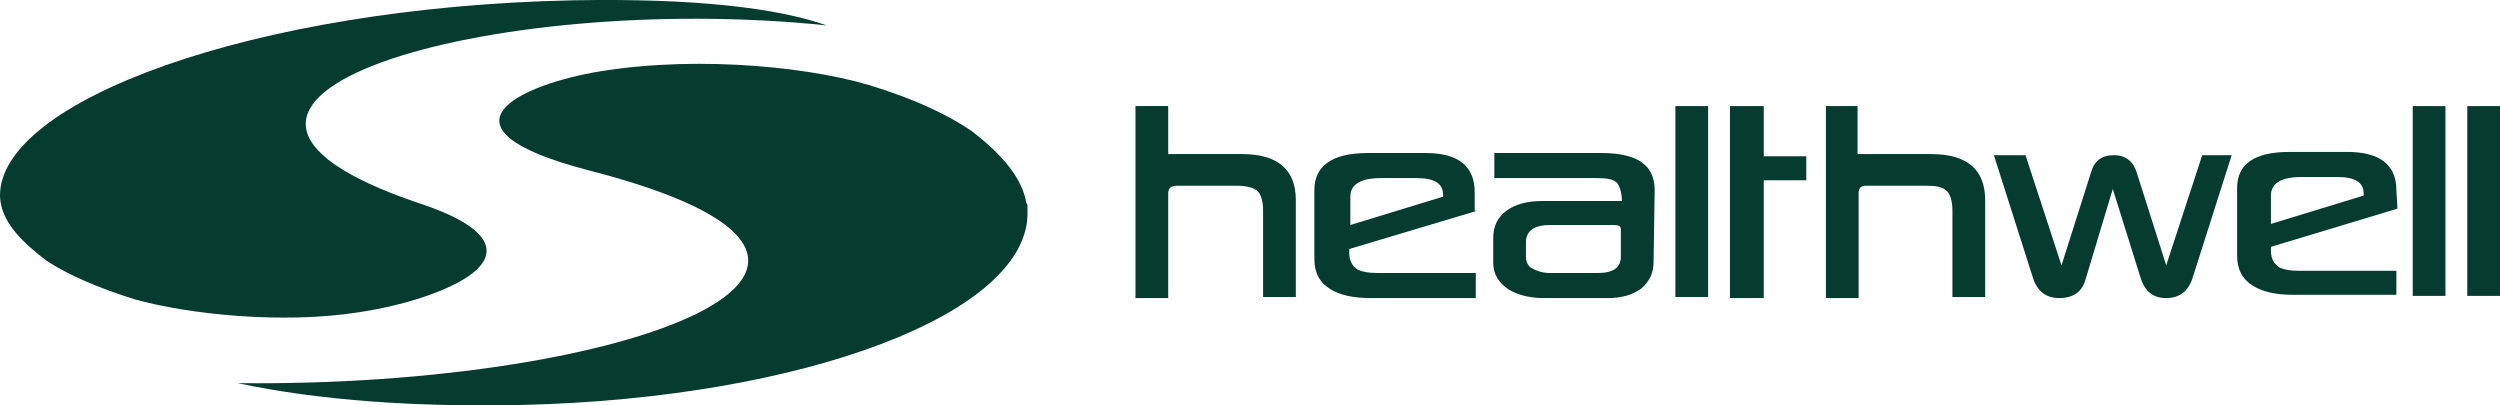
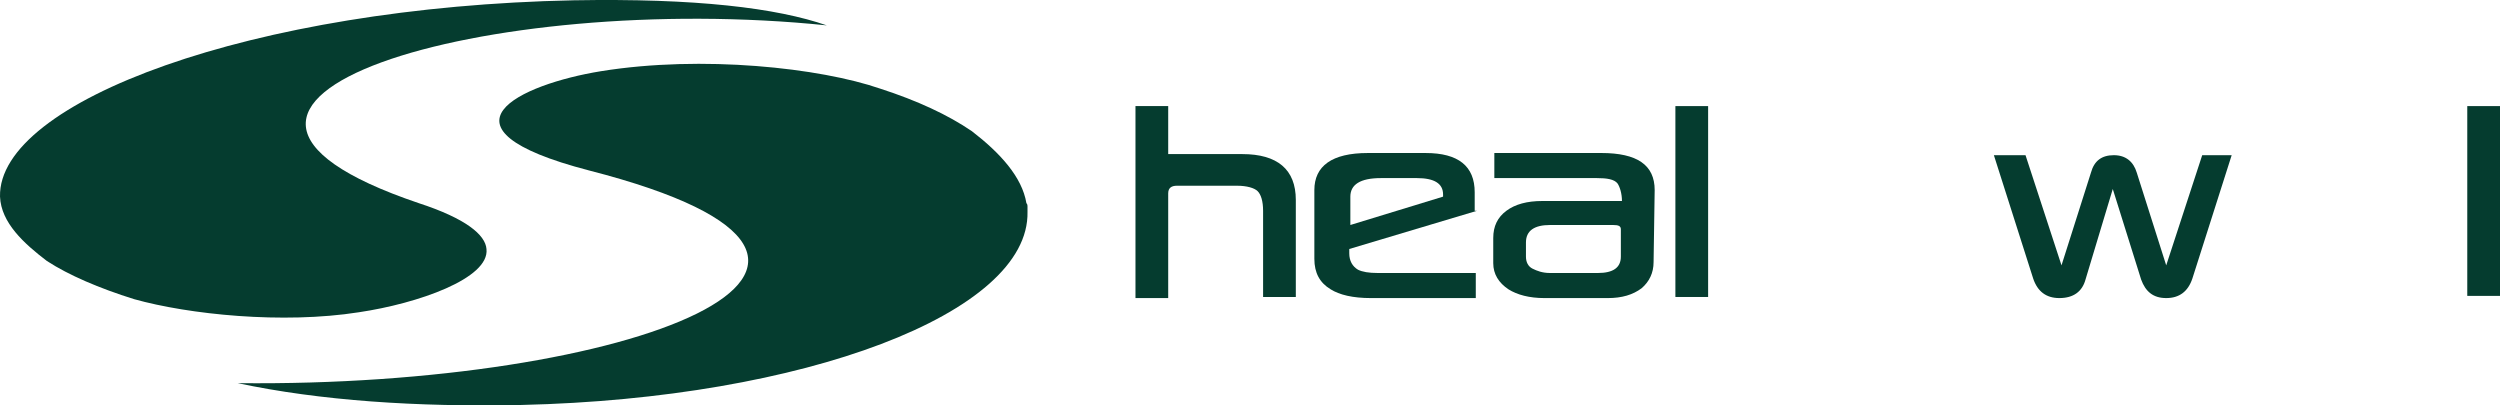
<svg xmlns="http://www.w3.org/2000/svg" id="Layer_1" data-name="Layer 1" viewBox="0 0 2105.37 341.38">
  <defs>
    <style>
      .cls-1 {
        fill: #053c2f;
      }
    </style>
  </defs>
  <g>
    <g>
      <path class="cls-1" d="M983.8,89.35v40.42h62.46c29.39,0,45.01,12.86,45.01,38.58v81.75h-27.56v-72.57c0-8.27-1.84-13.78-4.59-16.53s-9.19-4.59-17.45-4.59h-50.52c-4.59,0-7.35,1.84-7.35,6.43v88.18h-27.56V89.35h27.56Z" />
      <path class="cls-1" d="M1215.28,165.6v-1.84c0-9.19-7.35-13.78-22.05-13.78h-30.31c-17.45,0-25.72,5.51-25.72,15.62v23.88l78.08-23.88ZM1243.75,177.54l-107.47,32.15v3.67c0,6.43,2.76,11.02,7.35,13.78,3.67,1.84,9.19,2.76,16.53,2.76h82.67v21.13h-88.18c-15.62,0-26.64-2.76-33.99-7.35-9.19-5.51-13.78-13.78-13.78-25.72v-57.87c0-20.21,14.7-31.23,45.01-31.23h48.68c27.56,0,41.34,11.02,41.34,33.07v15.62h1.84Z" />
      <path class="cls-1" d="M1365,216.12v-22.96c0-2.76-1.84-3.67-6.43-3.67h-53.28c-12.86,0-20.21,4.59-20.21,14.7v11.94c0,4.59,1.84,8.27,5.51,10.1s8.27,3.67,14.7,3.67h40.42c12.86,0,19.29-4.59,19.29-13.78M1392.56,220.71c0,9.19-3.67,16.53-10.1,22.05-7.35,5.51-16.53,8.27-28.48,8.27h-53.28c-12.86,0-22.96-2.76-30.31-7.35-8.27-5.51-12.86-12.86-12.86-22.05v-21.13c0-10.1,3.67-17.45,11.02-22.96,7.35-5.51,17.45-8.27,30.31-8.27h67.06c0-6.43-1.84-11.94-3.67-14.7-2.76-3.67-9.19-4.59-17.45-4.59h-86.35v-21.13h90.02c30.31,0,45.01,10.1,45.01,31.23l-.92,60.63h0Z" />
    </g>
    <rect class="cls-1" x="1410.93" y="89.35" width="27.56" height="160.75" />
-     <polygon class="cls-1" points="1456.86 89.35 1456.86 251.02 1485.34 251.02 1485.34 151.82 1521.16 151.82 1521.16 131.61 1485.34 131.61 1485.34 89.35 1456.86 89.35" />
    <g>
-       <path class="cls-1" d="M1564.33,89.35v40.42h62.46c29.39,0,45.01,12.86,45.01,38.58v81.75h-27.56v-72.57c0-8.27-1.84-13.78-4.59-16.53-3.67-3.67-9.19-4.59-17.45-4.59h-50.52c-4.59,0-6.43,1.84-6.43,6.43v88.18h-27.56V89.35h26.64Z" />
      <path class="cls-1" d="M1879.4,130.69l-33.07,103.8c-3.67,11.02-11.02,16.53-22.05,16.53s-17.45-5.51-21.13-15.62l-23.88-76.24-22.96,76.24c-2.76,10.1-10.1,15.62-22.05,15.62-11.02,0-18.37-5.51-22.05-16.53l-33.07-103.8h26.64l30.31,92.78,24.8-78.08c2.76-10.1,9.19-14.7,19.29-14.7s16.53,5.51,19.29,14.7l24.8,78.08,30.31-92.78c-.92,0,24.8,0,24.8,0Z" />
-       <path class="cls-1" d="M1990.55,164.68v-1.84c0-9.19-7.35-13.78-22.05-13.78h-30.31c-17.45,0-25.72,5.51-25.72,15.62v23.88l78.08-23.88ZM2019.02,175.7l-106.55,32.15v3.67c0,6.43,2.76,11.02,7.35,13.78,3.67,1.84,9.19,2.76,16.53,2.76h81.75v20.21h-87.26c-14.7,0-25.72-2.76-33.07-7.35-9.19-5.51-13.78-13.78-13.78-25.72v-56.95c0-20.21,14.7-30.31,44.09-30.31h48.68c27.56,0,41.34,11.02,41.34,32.15l.92,15.62h0Z" />
    </g>
-     <rect class="cls-1" x="2031.88" y="89.35" width="27.56" height="159.83" />
    <rect class="cls-1" x="2077.81" y="89.35" width="27.56" height="159.83" />
  </g>
  <g>
    <path class="cls-1" d="M696.29,21.38C654.03,6.68,586.06-1.58,483.18.25,212.2,5.76-1.83,85.68.01,165.6c.92,22.05,20.21,39.5,39.5,54.2,18.37,11.94,44.09,22.96,73.49,32.15,45.93,12.86,124.93,21.13,189.22,11.02,49.6-7.35,110.23-28.48,107.47-53.28-.92-11.94-17.45-25.72-56.95-38.58C94.62,83.84,412.45-8.01,696.29,21.38" />
    <path class="cls-1" d="M200.26,322.67c68.89,14.7,150.65,20.21,238.83,18.37,237.91-5.51,428.05-77.16,426.22-162.59v-3.67c0-1.84,0-2.76-.92-3.67-3.67-22.05-22.05-42.25-45.93-60.63-20.21-13.78-45.93-25.72-77.16-35.82-50.52-17.45-149.73-28.48-235.15-14.7-67.97,11.02-147.89,47.77-10.1,83.59,307.72,79,33.07,182.79-295.78,179.12" />
  </g>
</svg>